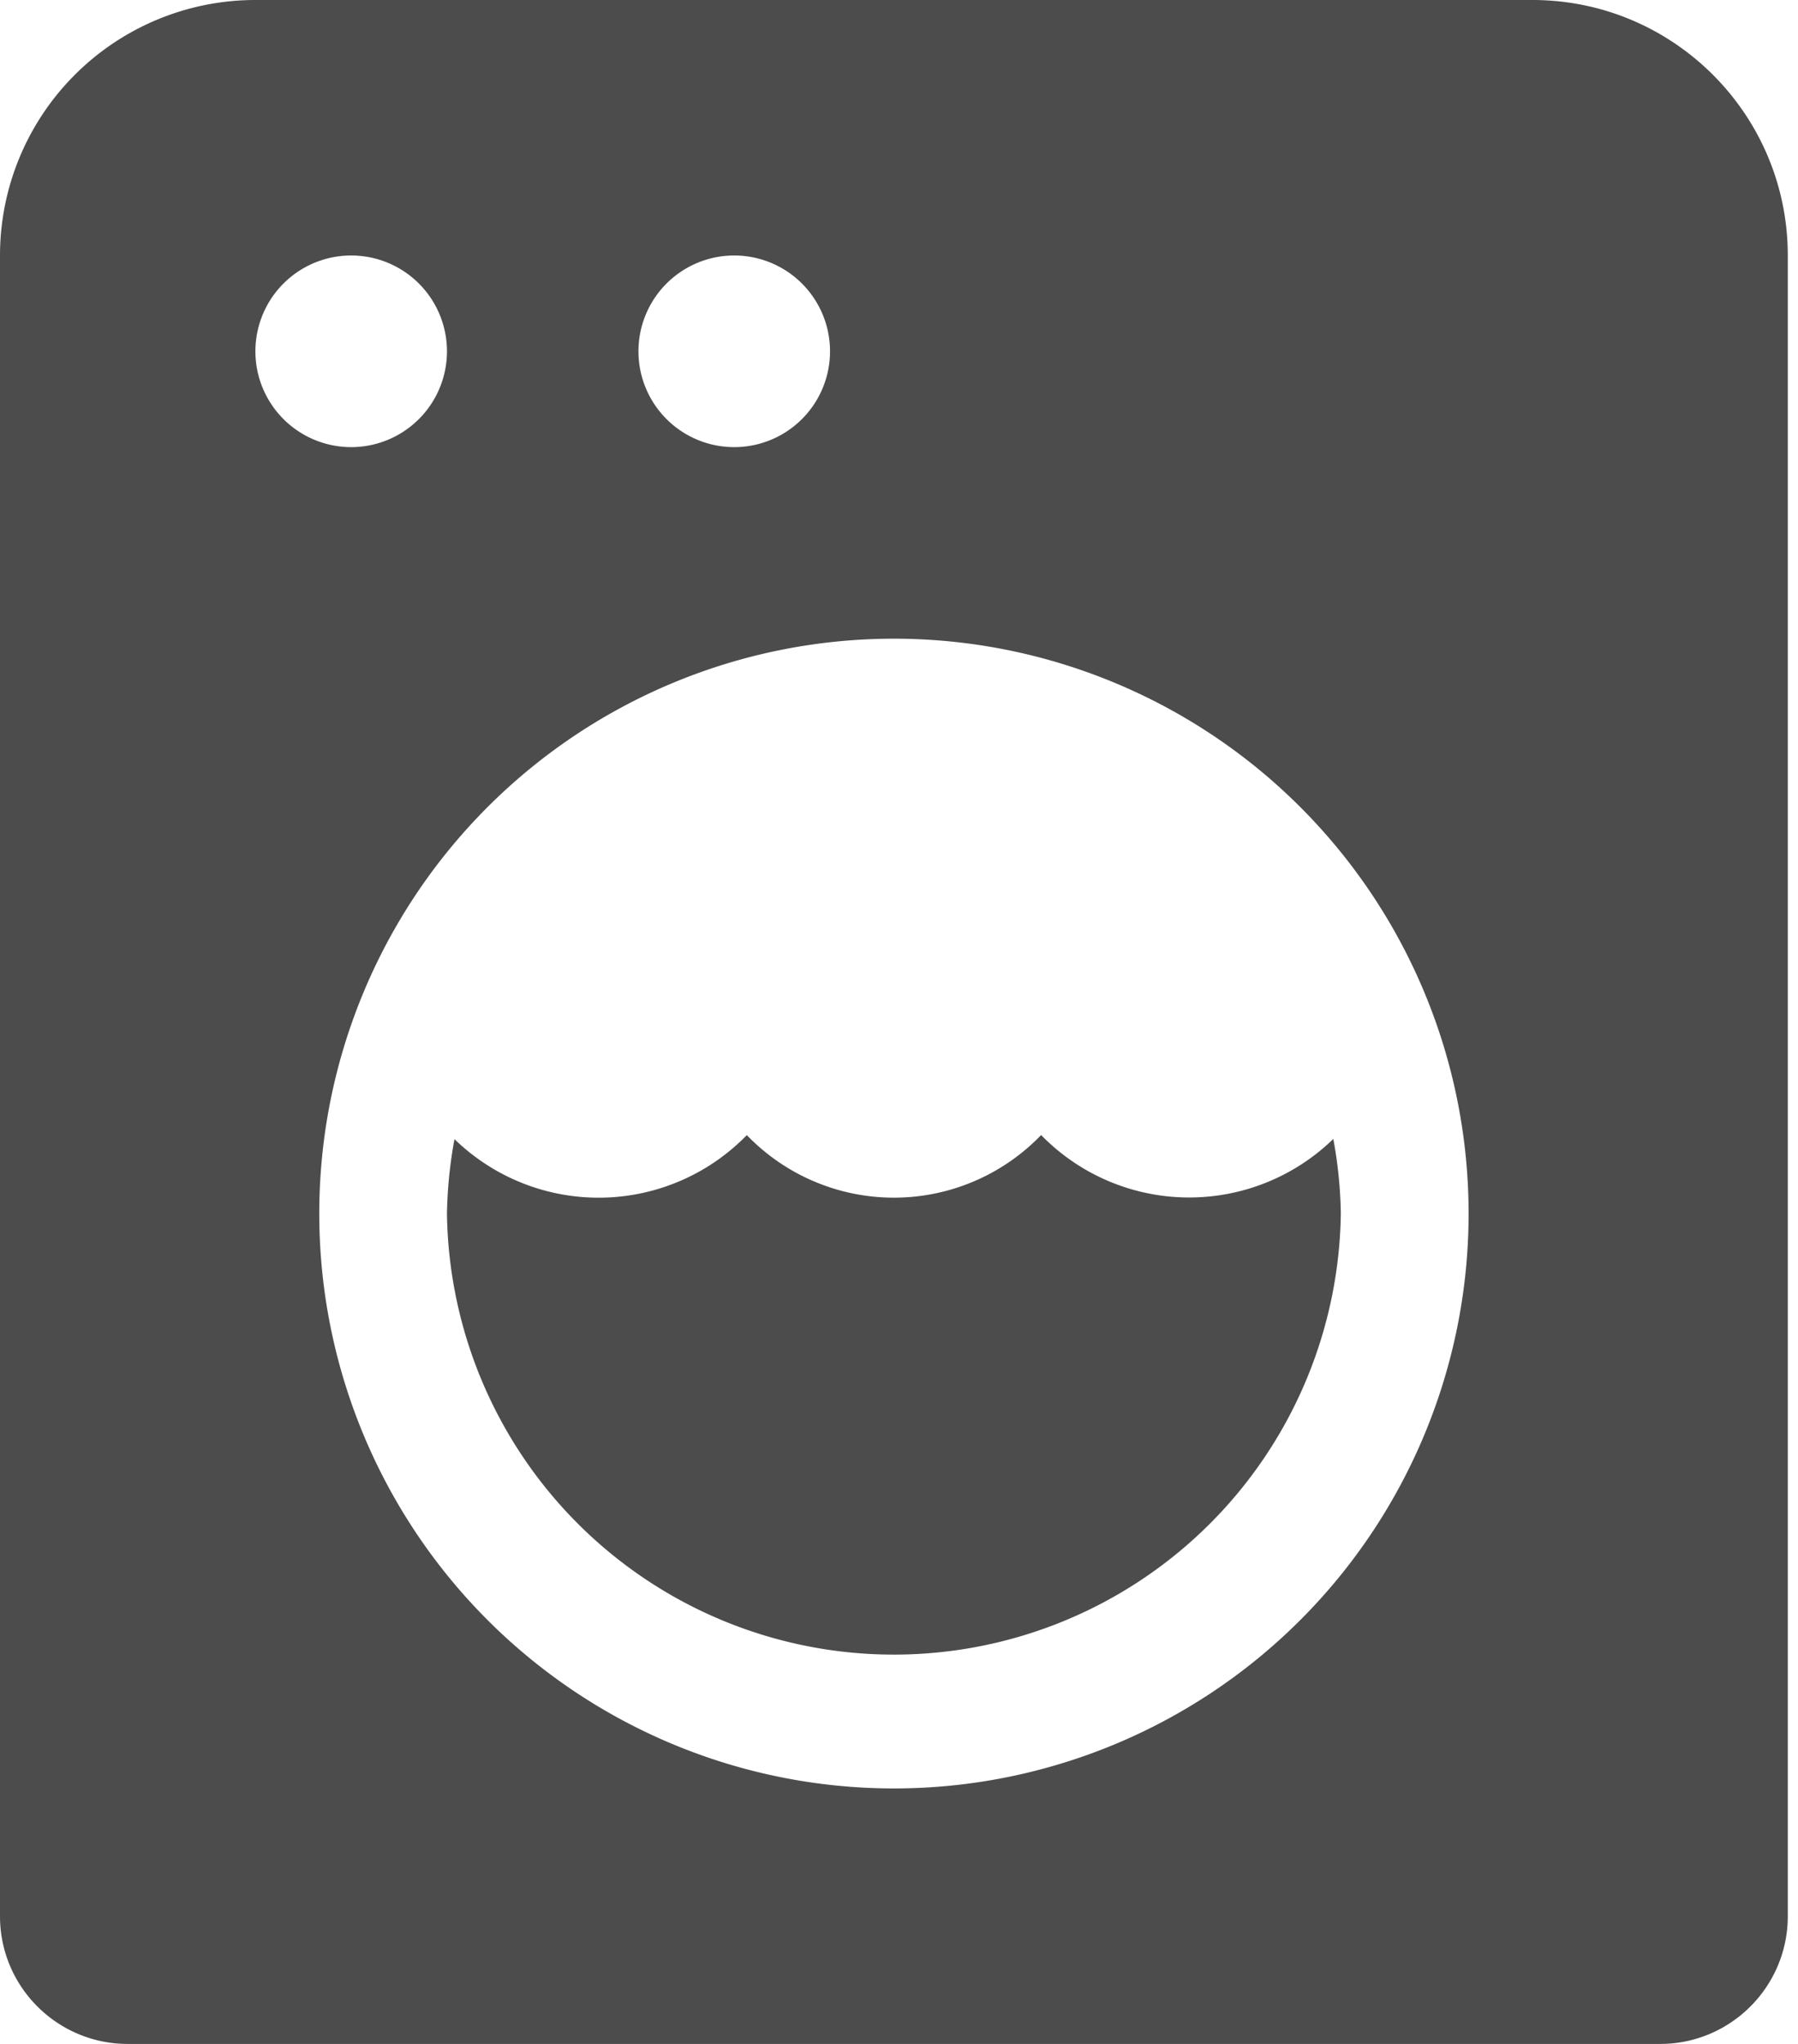
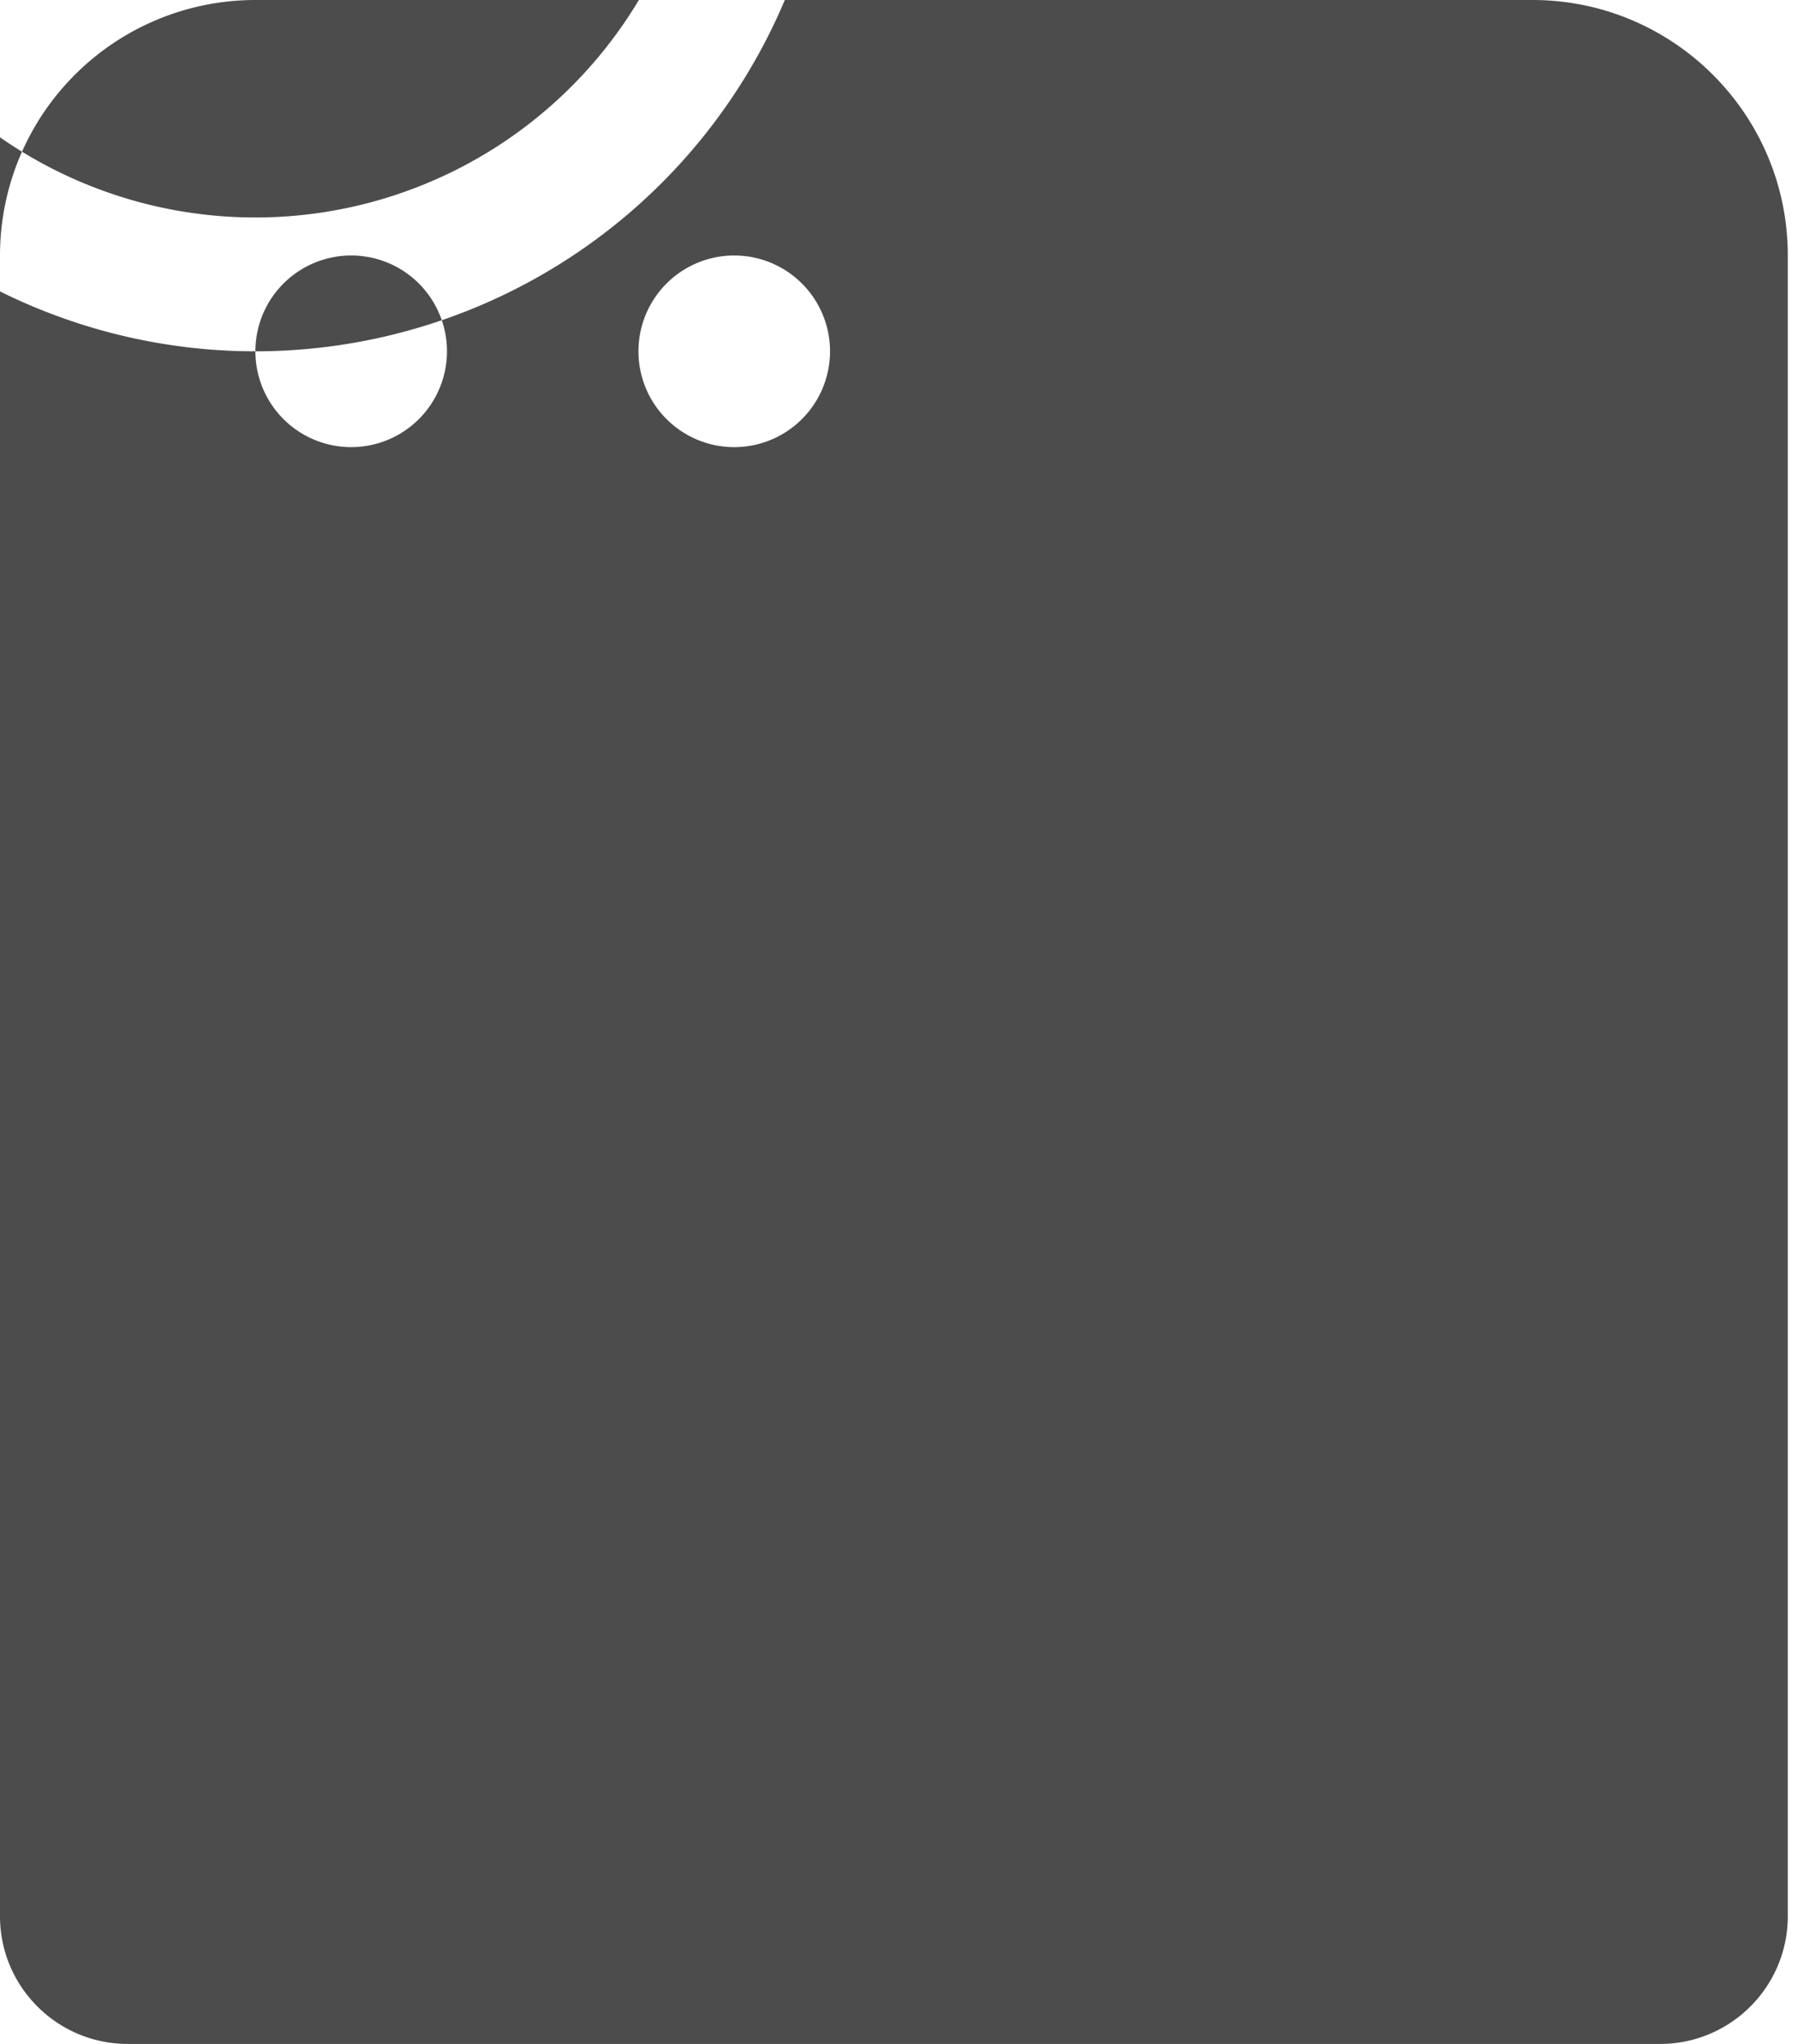
<svg xmlns="http://www.w3.org/2000/svg" width="22" height="25">
-   <path fill="#4C4C4C" fill-rule="nonzero" d="M18.75 0H3.125A3.125 3.125 0 0 0 0 3.125v20.313C0 24.3.7 25 1.563 25h18.75c.862 0 1.562-.7 1.562-1.562V3.125c0-1.726-1.4-3.125-3.125-3.125M8.984 3.125a1.172 1.172 0 1 1 0 2.344 1.172 1.172 0 0 1 0-2.344M3.125 4.297a1.172 1.172 0 1 1 2.344 0 1.172 1.172 0 0 1-2.344 0m7.813 17.578a7.031 7.031 0 1 1 0-14.063 7.031 7.031 0 0 1 0 14.063m1.8-7.991a2.5 2.5 0 0 1-3.6 0 2.53 2.53 0 0 1-3.577.049q-.084.451-.092.91a5.469 5.469 0 0 0 10.937 0 5.4 5.4 0 0 0-.092-.912 2.53 2.53 0 0 1-3.576-.049z" />
+   <path fill="#4C4C4C" fill-rule="nonzero" d="M18.75 0H3.125A3.125 3.125 0 0 0 0 3.125v20.313C0 24.3.7 25 1.563 25h18.75c.862 0 1.562-.7 1.562-1.562V3.125c0-1.726-1.4-3.125-3.125-3.125M8.984 3.125a1.172 1.172 0 1 1 0 2.344 1.172 1.172 0 0 1 0-2.344M3.125 4.297a1.172 1.172 0 1 1 2.344 0 1.172 1.172 0 0 1-2.344 0a7.031 7.031 0 1 1 0-14.063 7.031 7.031 0 0 1 0 14.063m1.8-7.991a2.5 2.5 0 0 1-3.6 0 2.53 2.53 0 0 1-3.577.049q-.084.451-.092.91a5.469 5.469 0 0 0 10.937 0 5.4 5.4 0 0 0-.092-.912 2.53 2.53 0 0 1-3.576-.049z" />
</svg>